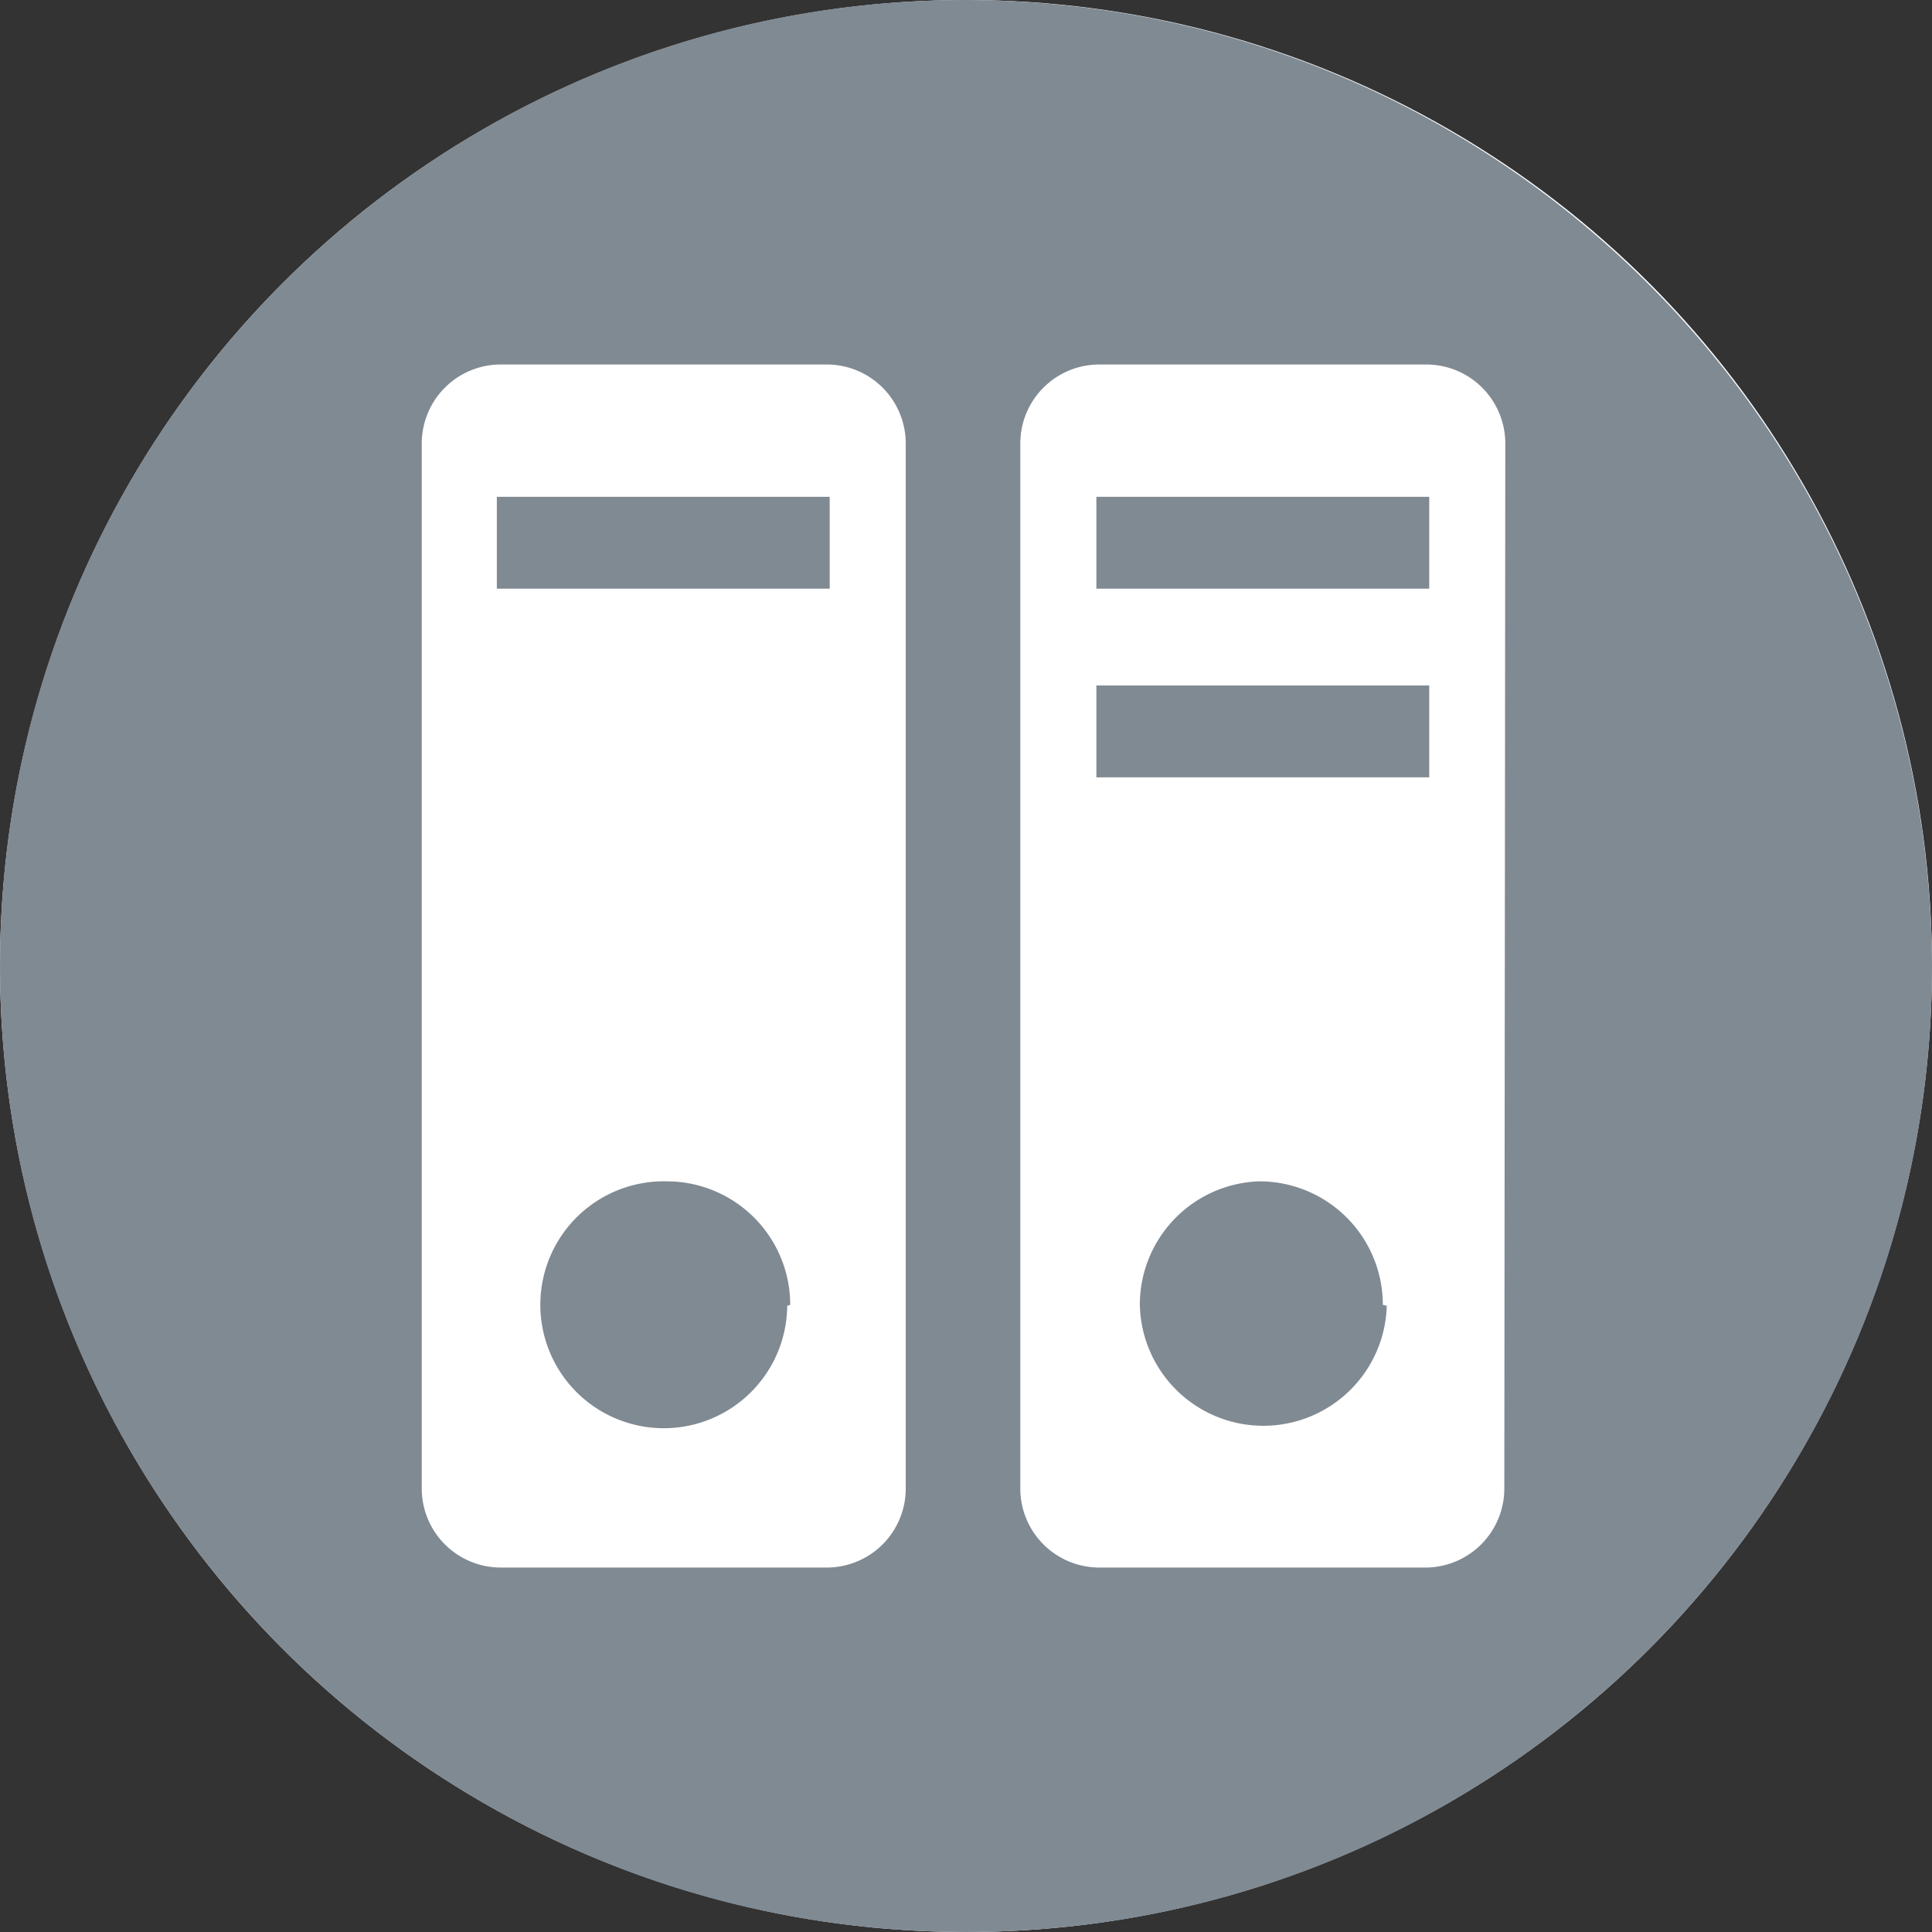
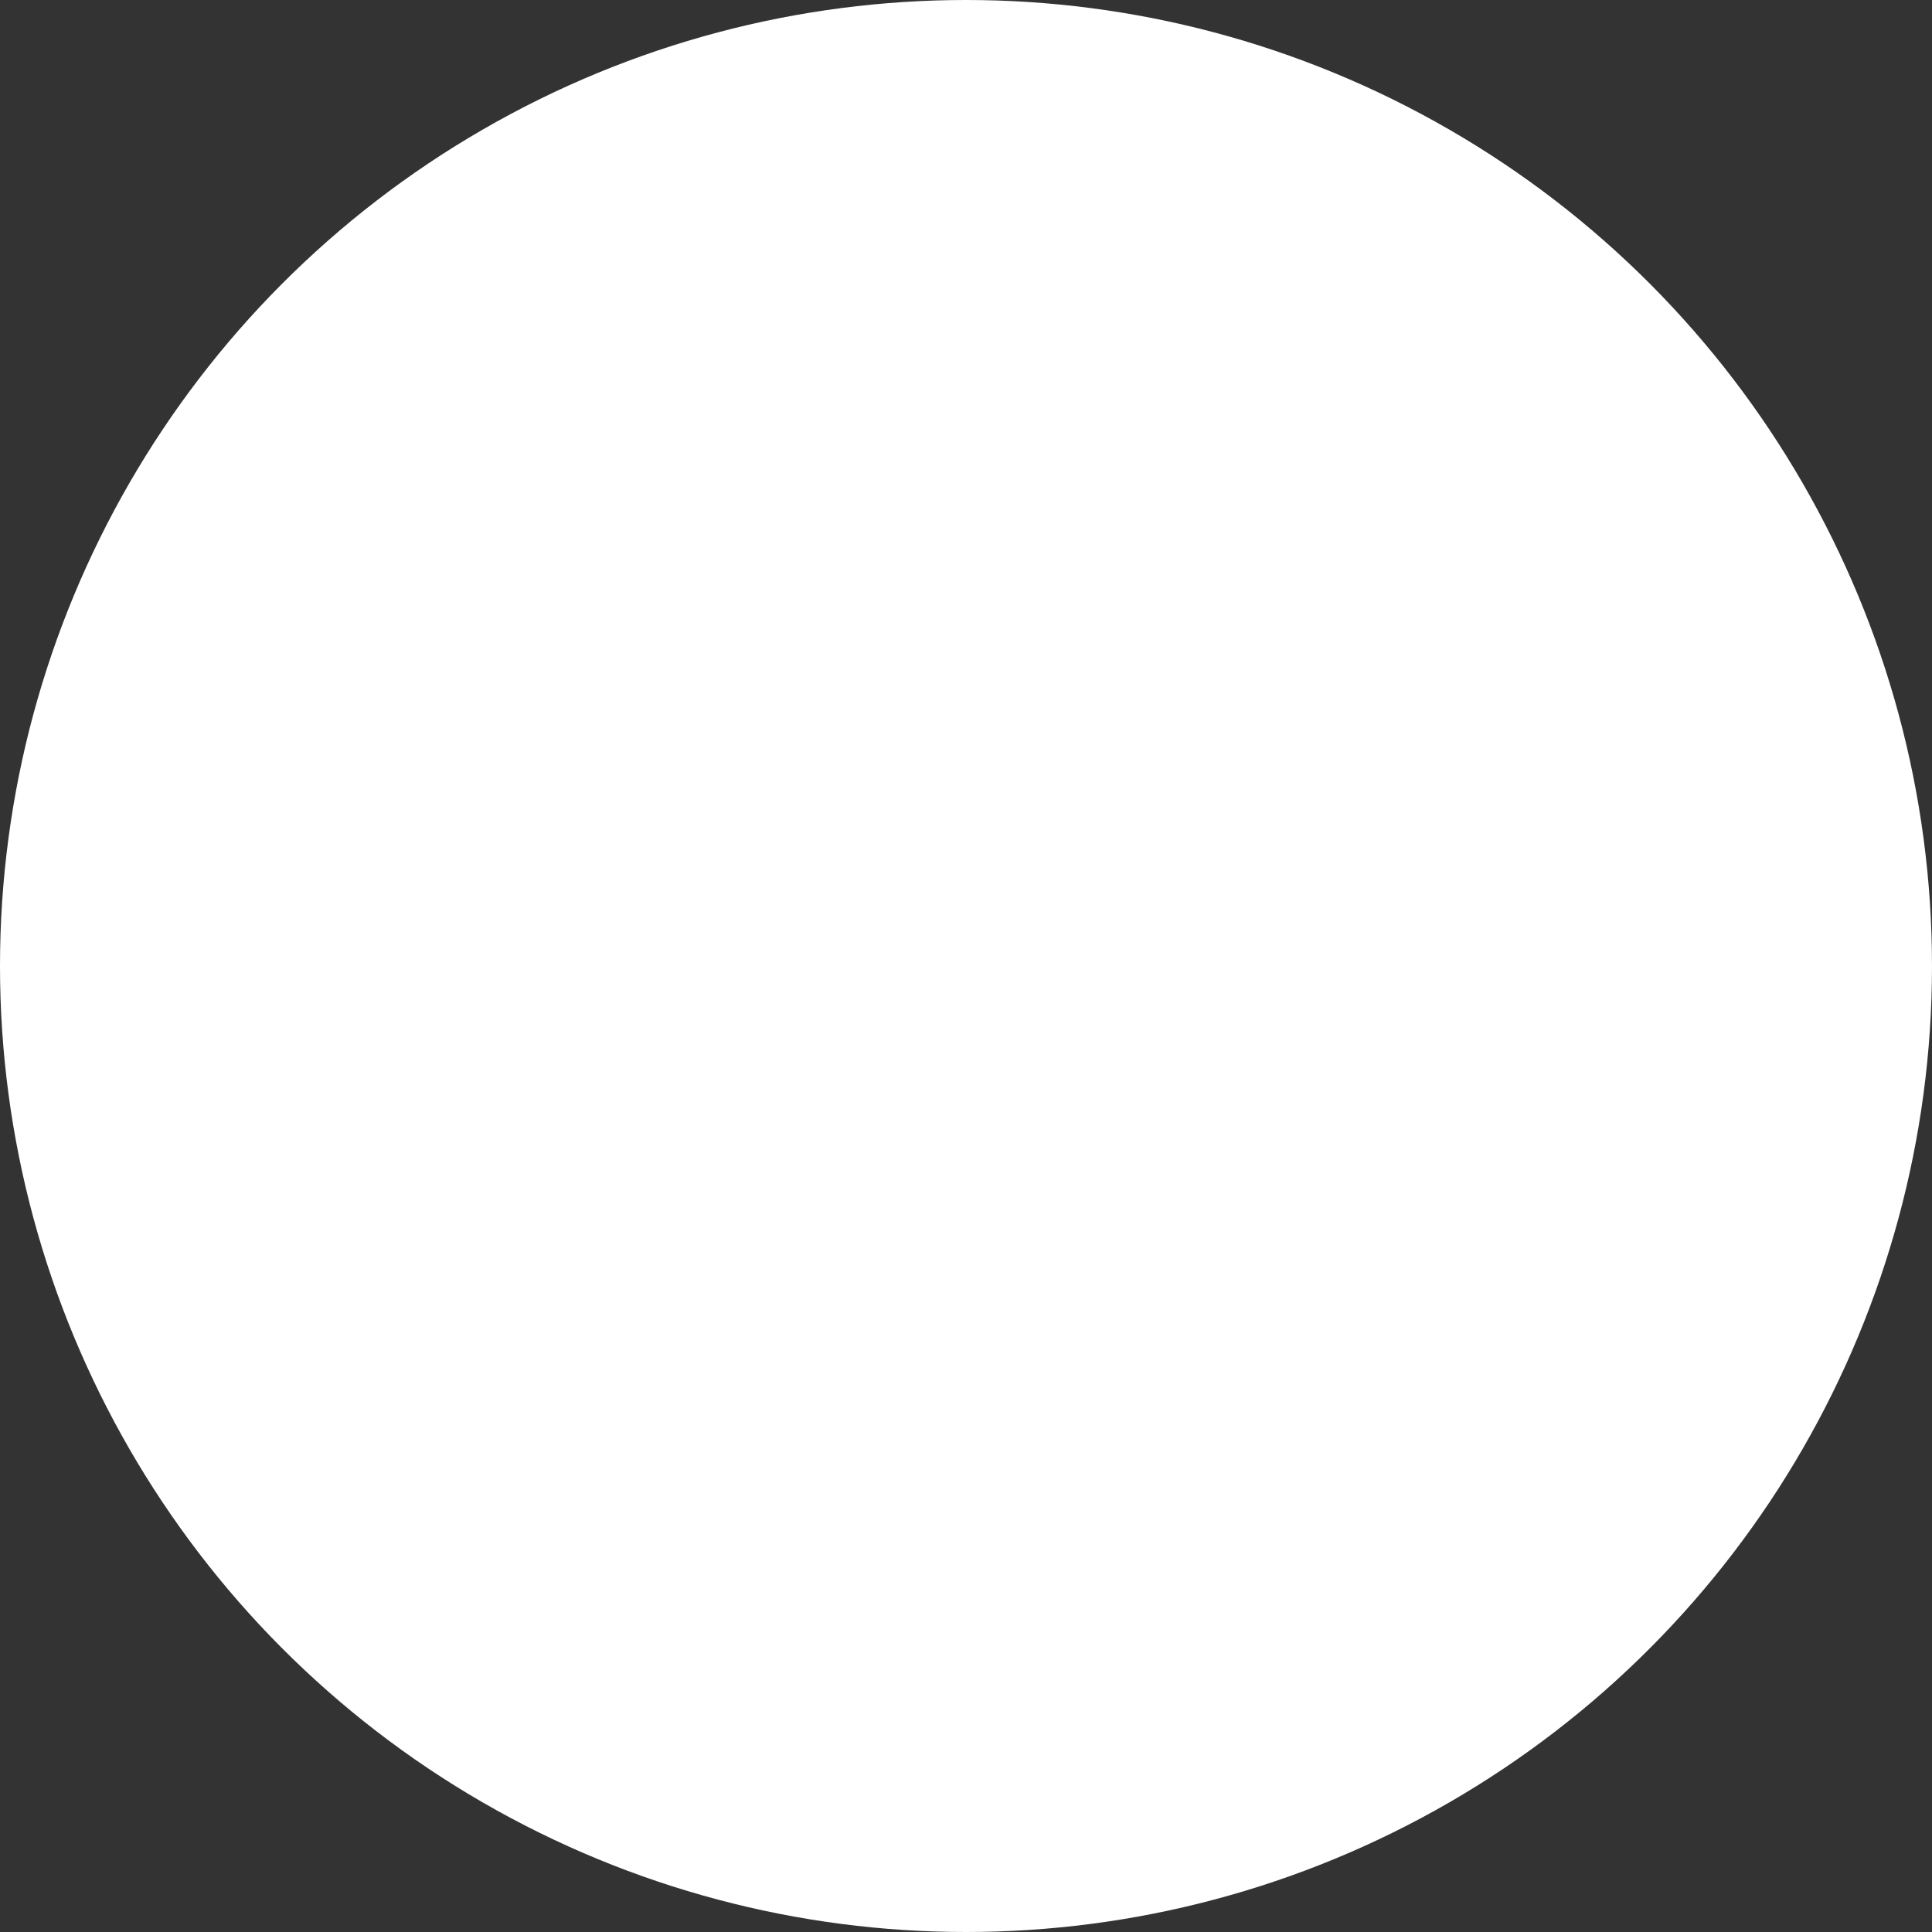
<svg xmlns="http://www.w3.org/2000/svg" width="100" height="100" viewBox="256 346 100 100">
  <rect x="256" y="346" width="100" height="100" fill="#333333" stroke="none" />
  <circle fill="#FFF" cx="306" cy="396" r="50" />
  <g fill="#808A93">
-     <path d="M333.863 423.046a4.09 4.09 0 0 1-4.09 4.09h-16.872a4.09 4.09 0 0 1-4.09-4.09v-54.09a4.09 4.09 0 0 1 4.09-4.09h16.923a4.09 4.09 0 0 1 4.09 4.09l-.051 54.09zm-30.982 0a4.09 4.09 0 0 1-4.09 4.09H281.92a4.09 4.09 0 0 1-4.09-4.09v-54.09a4.09 4.09 0 0 1 4.09-4.09h16.871a4.09 4.09 0 0 1 4.09 4.09v54.09zM305.847 346c-27.614.085-49.931 22.539-49.846 50.153.084 27.614 22.539 49.931 50.153 49.846C333.707 445.916 356 423.555 356 396c-.084-27.639-22.515-50-50.153-50" />
-     <path d="M296.747 413.588a6.39 6.39 0 1 1-6.237-6.442 6.391 6.391 0 0 1 6.391 6.391M327.779 413.588a6.392 6.392 0 0 1-12.781-.109 6.39 6.39 0 0 1 6.186-6.333 6.39 6.39 0 0 1 6.391 6.391M281.716 371.716h17.229v4.754h-17.229zM312.748 371.716h17.229v4.754h-17.229zM312.748 381.481h17.229v4.755h-17.229z" />
-   </g>
+     </g>
</svg>